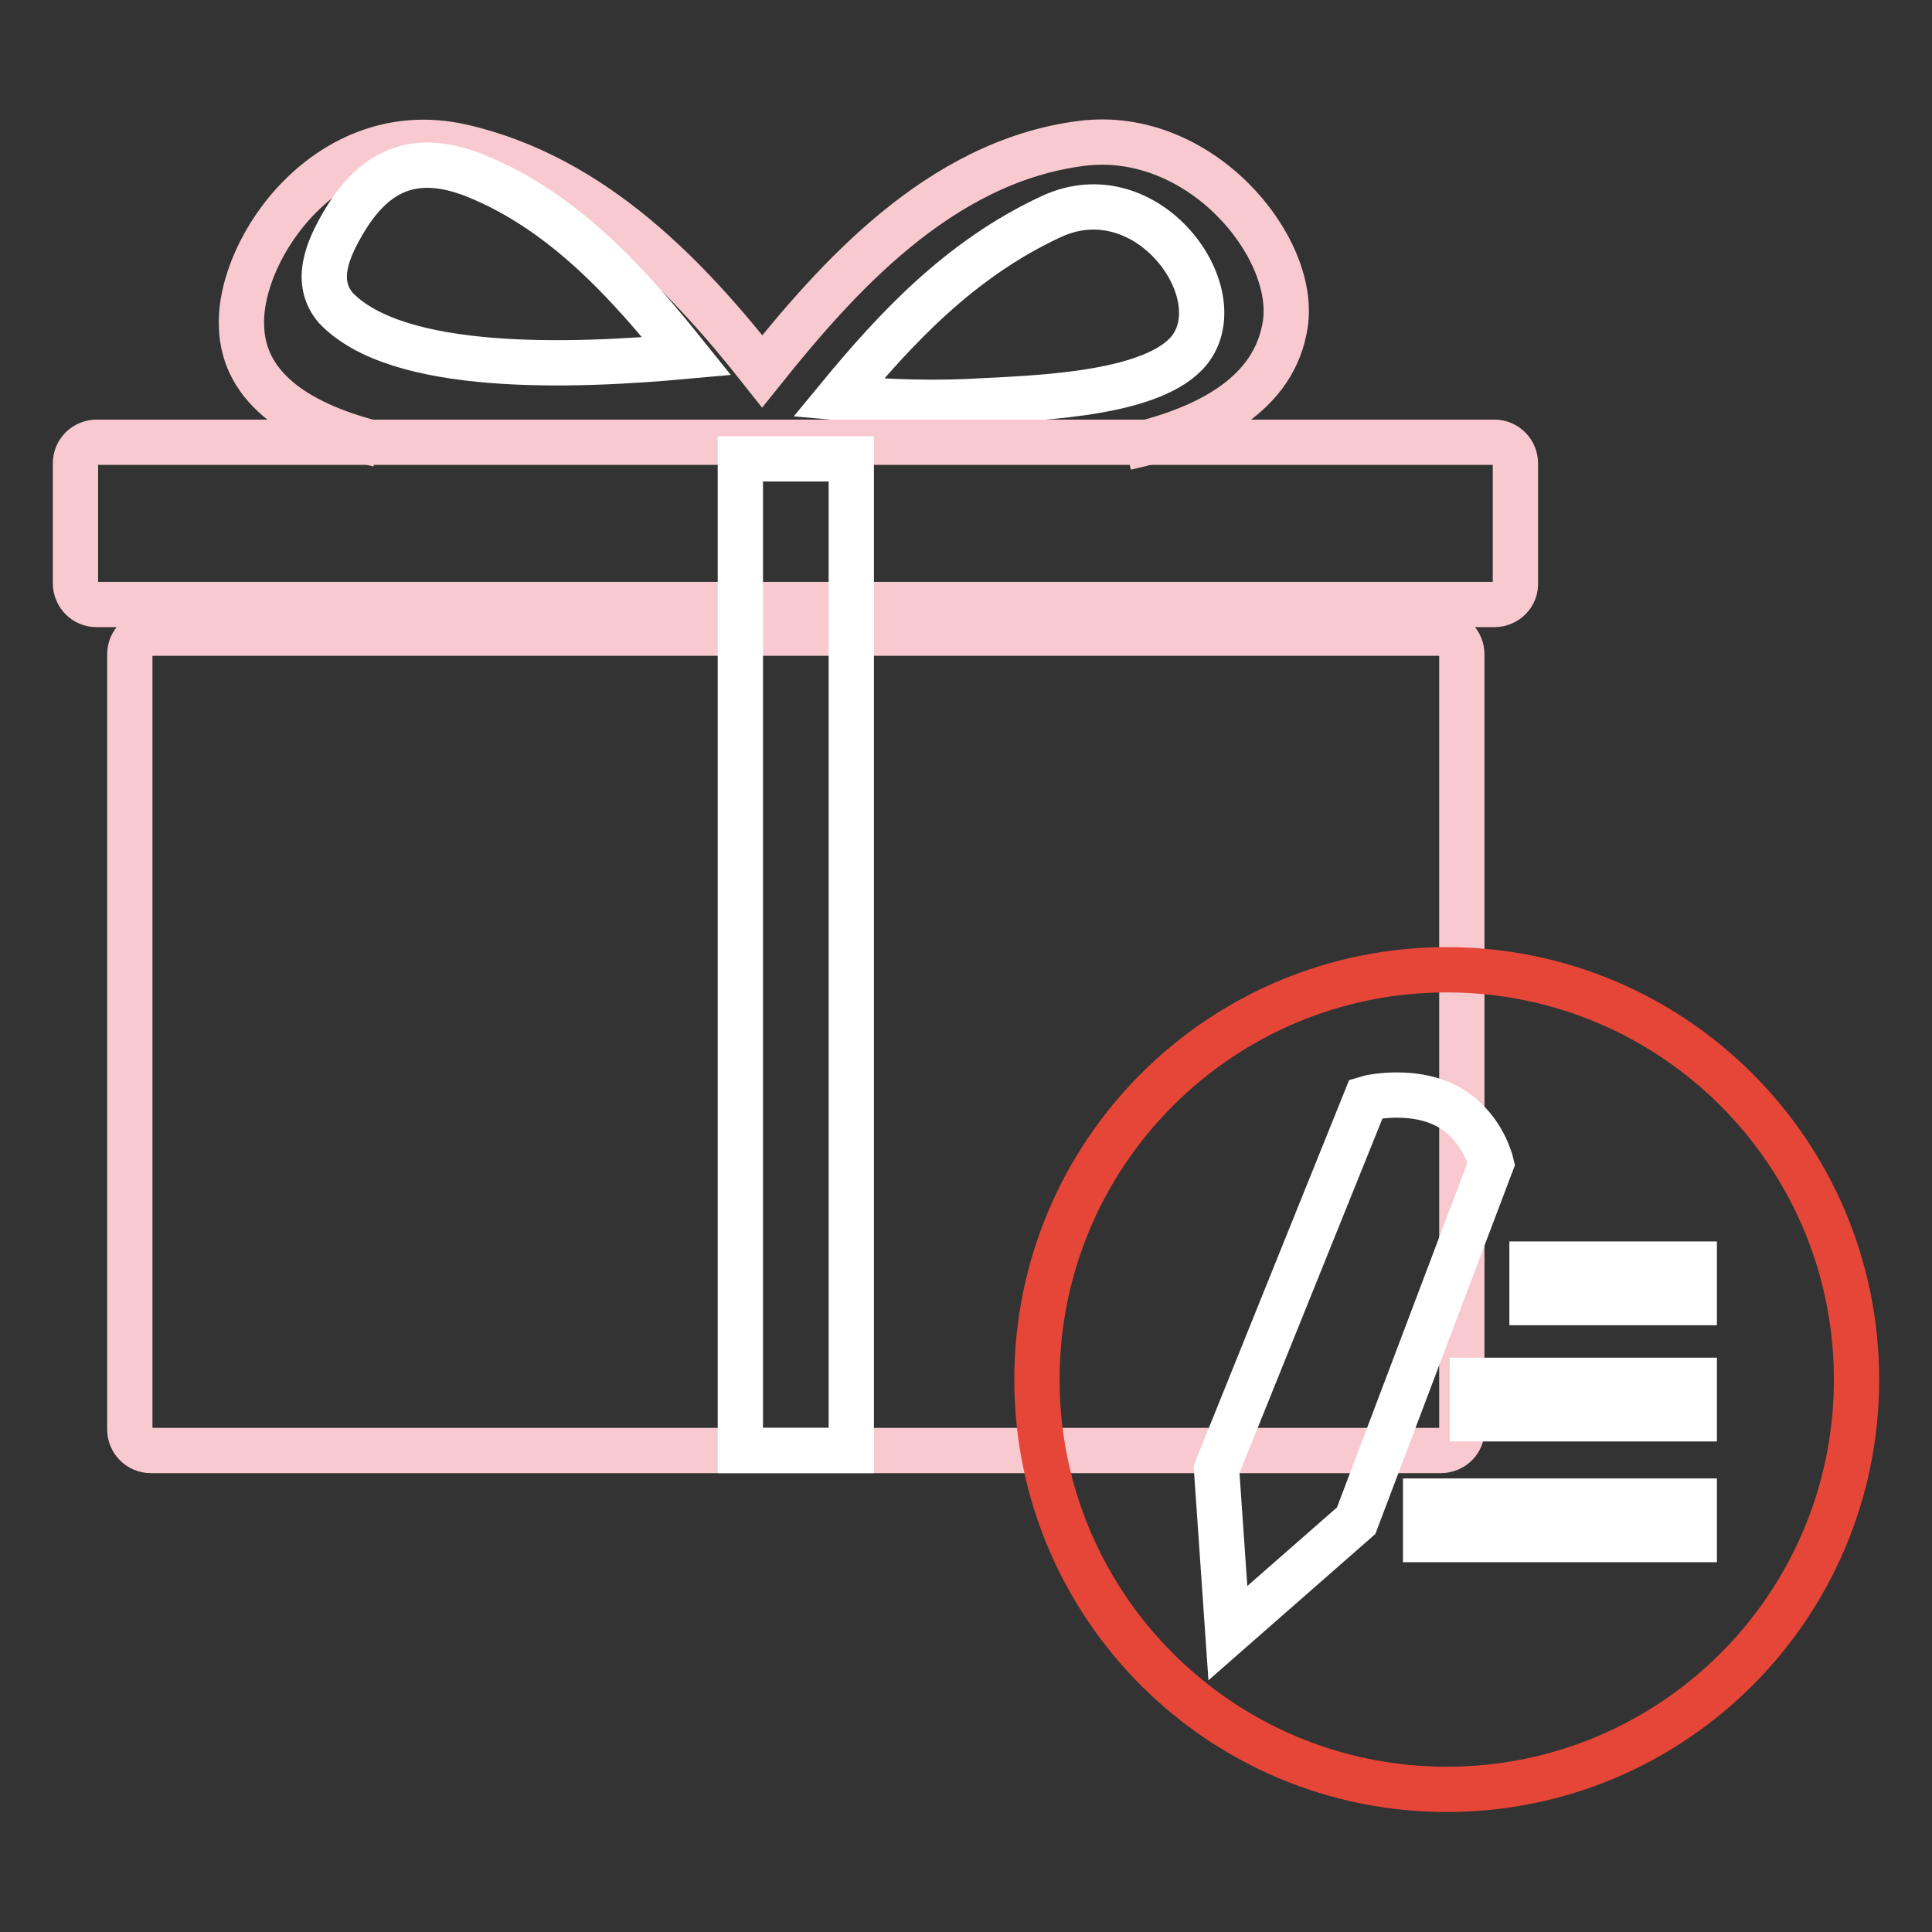
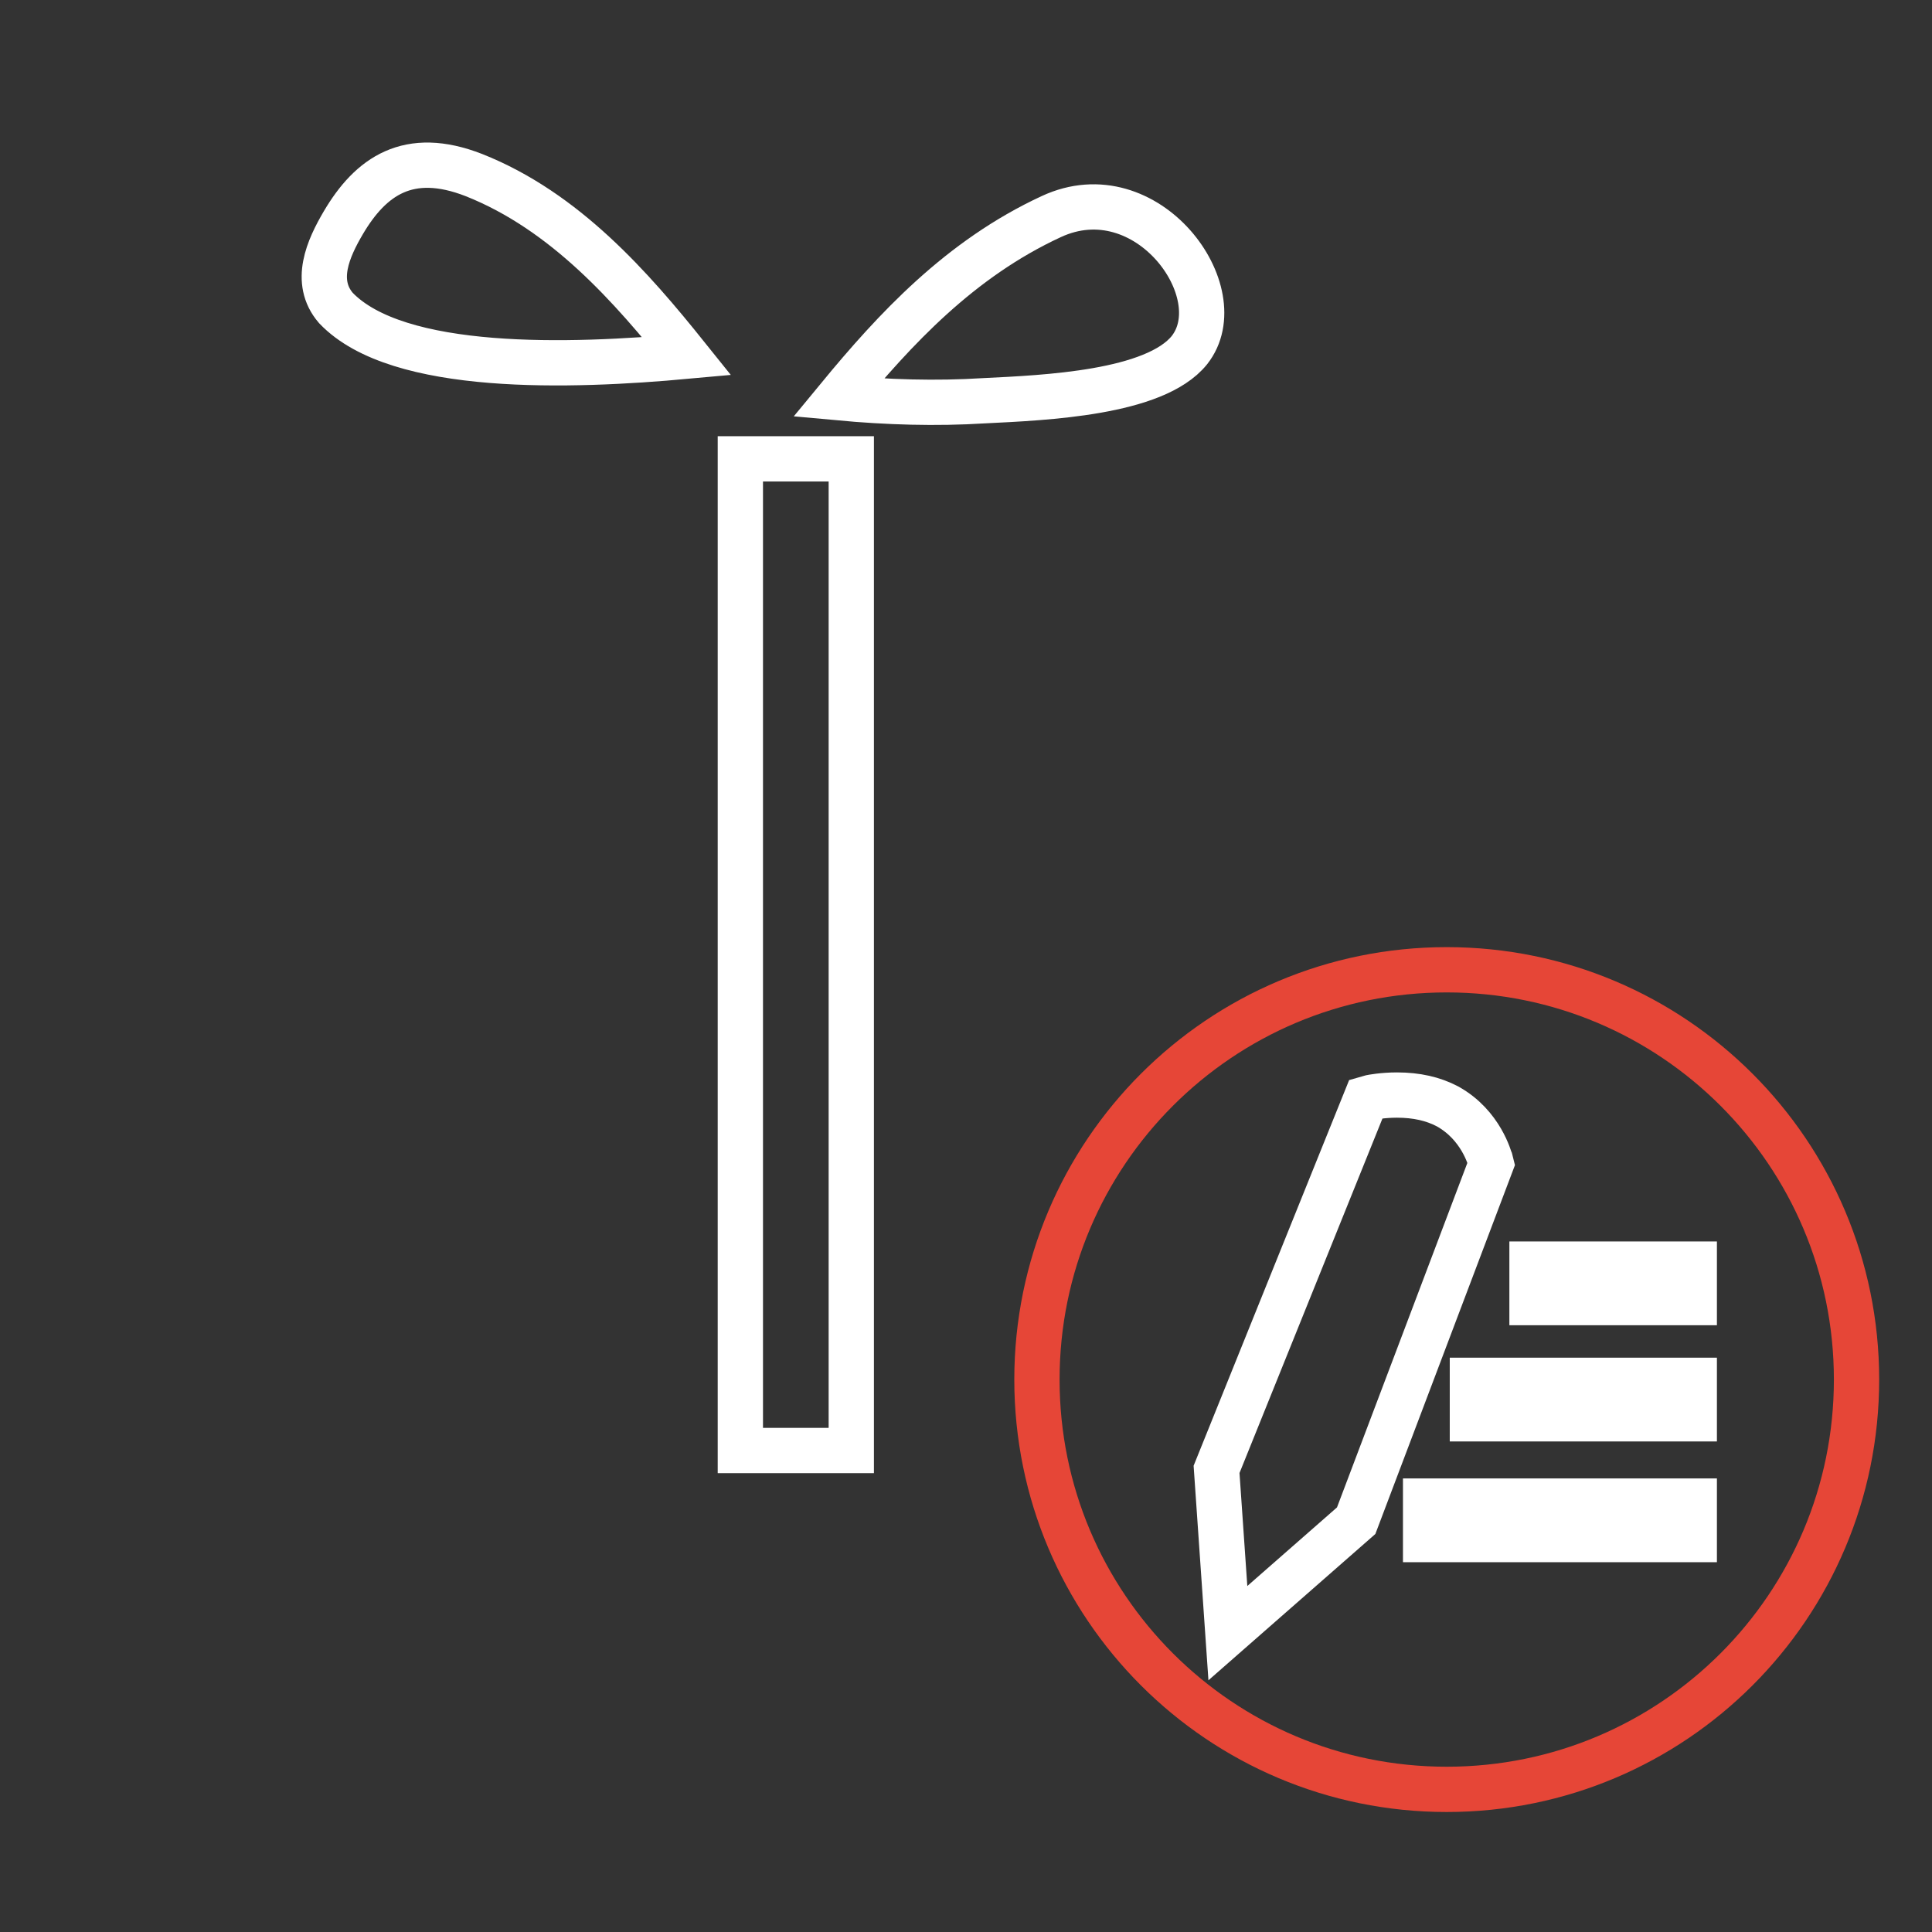
<svg xmlns="http://www.w3.org/2000/svg" version="1.1" x="0px" y="0px" viewBox="0 0 256 256" enable-background="new 0 0 256 256" xml:space="preserve">
  <rect x="0" y="0" width="256" height="256" fill="#333333" stroke="none" />
  <g>
-     <path stroke-width="6" fill-opacity="0" stroke="#f8cacf" d="M50.2,58.9c-10.3-2.5-18-7.3-18.2-15.7c-0.4-10.5,11.7-27.6,29-23.8c17.9,4,30.6,17.9,40,29.8 c9.7-12.1,23.4-27.8,42.3-30.2c15.7-2,28.6,13.7,27,24c-1.4,9.1-10.1,13.9-21.1,16.3" />
    <path stroke-width="6" fill-opacity="0" stroke="#ffffff" d="M157.6,46.4c6-7.6-5.6-23.6-18.3-17.7c-12.1,5.6-20.7,14.9-28.2,24c6.5,0.6,12.9,0.8,19.3,0.4 C138.5,52.7,153,52.1,157.6,46.4L157.6,46.4z M62.8,23.2c-8.7-3.4-13.7,0.2-17.3,6.3c-2,3.4-4,7.8-1,11.3 c8.2,8.6,31.2,7.8,46.5,6.4C83.7,38.1,74.9,28,62.8,23.2z" />
-     <path stroke-width="6" fill-opacity="0" stroke="#f8cacf" d="M190.9,192.2H20c-1.6,0-2.8-1.3-2.8-2.8V86.7c0-1.6,1.3-2.8,2.8-2.8h170.9c1.6,0,2.8,1.3,2.8,2.8v102.7 C193.8,190.9,192.5,192.2,190.9,192.2z M198,80.1H12.8c-1.6,0-2.8-1.3-2.8-2.8V61.4c0-1.6,1.3-2.8,2.8-2.8H198 c1.6,0,2.8,1.3,2.8,2.8v15.8C200.9,78.8,199.6,80.1,198,80.1L198,80.1z" />
    <path stroke-width="6" fill-opacity="0" stroke="#ffffff" d="M98.1,60.8h14.7v131.4H98.1V60.8z" />
    <path stroke-width="6" fill-opacity="0" stroke="#e64637" d="M137.4,182.8c0,30,24.3,54.3,54.3,54.3c30,0,54.3-24.3,54.3-54.3v0c0-30-24.3-54.3-54.3-54.3 C161.7,128.5,137.4,152.8,137.4,182.8L137.4,182.8z" />
    <path stroke-width="6" fill-opacity="0" stroke="#ffffff" d="M197.5,153.8c-0.1-0.2-1.2-4.7-5.7-7.2c-1.9-1-4.1-1.5-6.7-1.5c-1.9,0-3.4,0.3-3.4,0.3l-0.7,0.2l-19.8,49.1 l1.5,21.7l17-14.9l17.9-47.3L197.5,153.8z M204.2,168.6h19.3v2.9h-19.3V168.6z M196.3,186.9h27.1V184h-27.1V186.9z M190,202.9h33.4 V200H190V202.9z" />
    <path stroke-width="6" fill-opacity="0" stroke="#ffffff" d="M224.5,204h-35.6v-5.1h35.6V204z M191.2,201.7h31.1v-0.6h-31.1V201.7z M224.5,188h-29.4v-5.1h29.4V188 L224.5,188z M197.4,185.7h24.9v-0.6h-24.9V185.7L197.4,185.7z M224.5,172.6H203v-5.1h21.5L224.5,172.6L224.5,172.6z M205.3,170.3 h17v-0.6h-17V170.3z" />
  </g>
</svg>